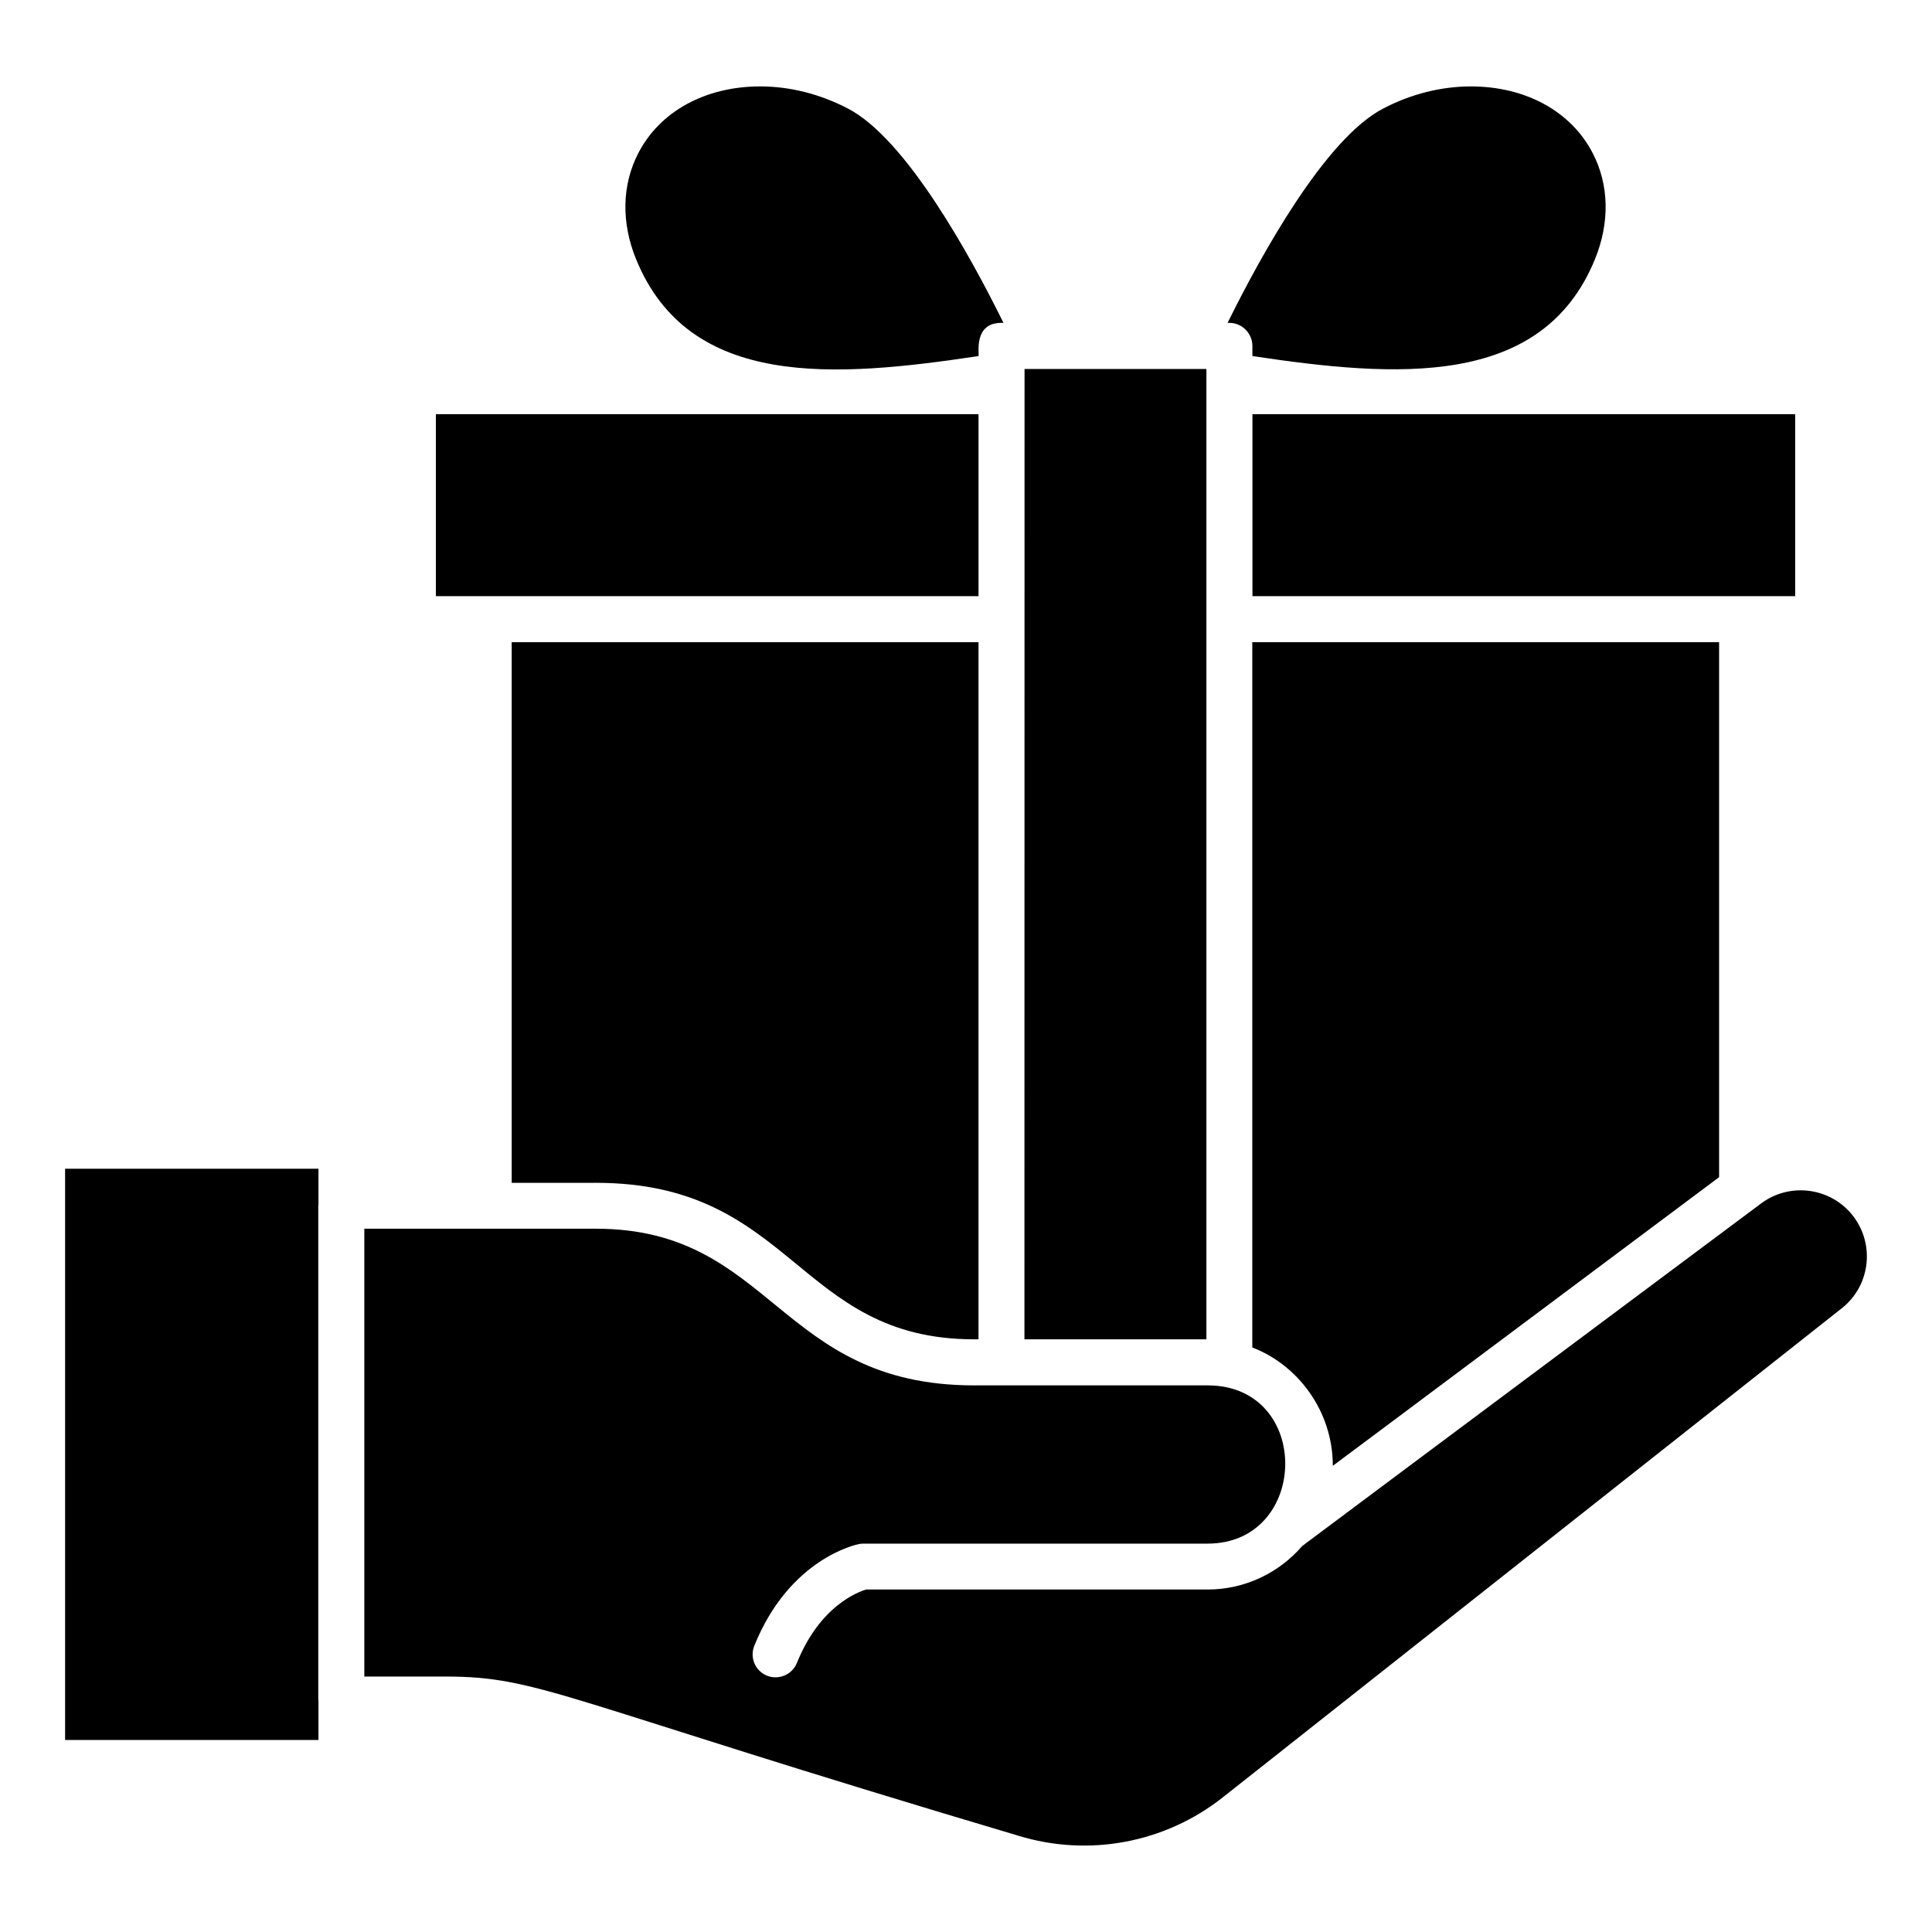
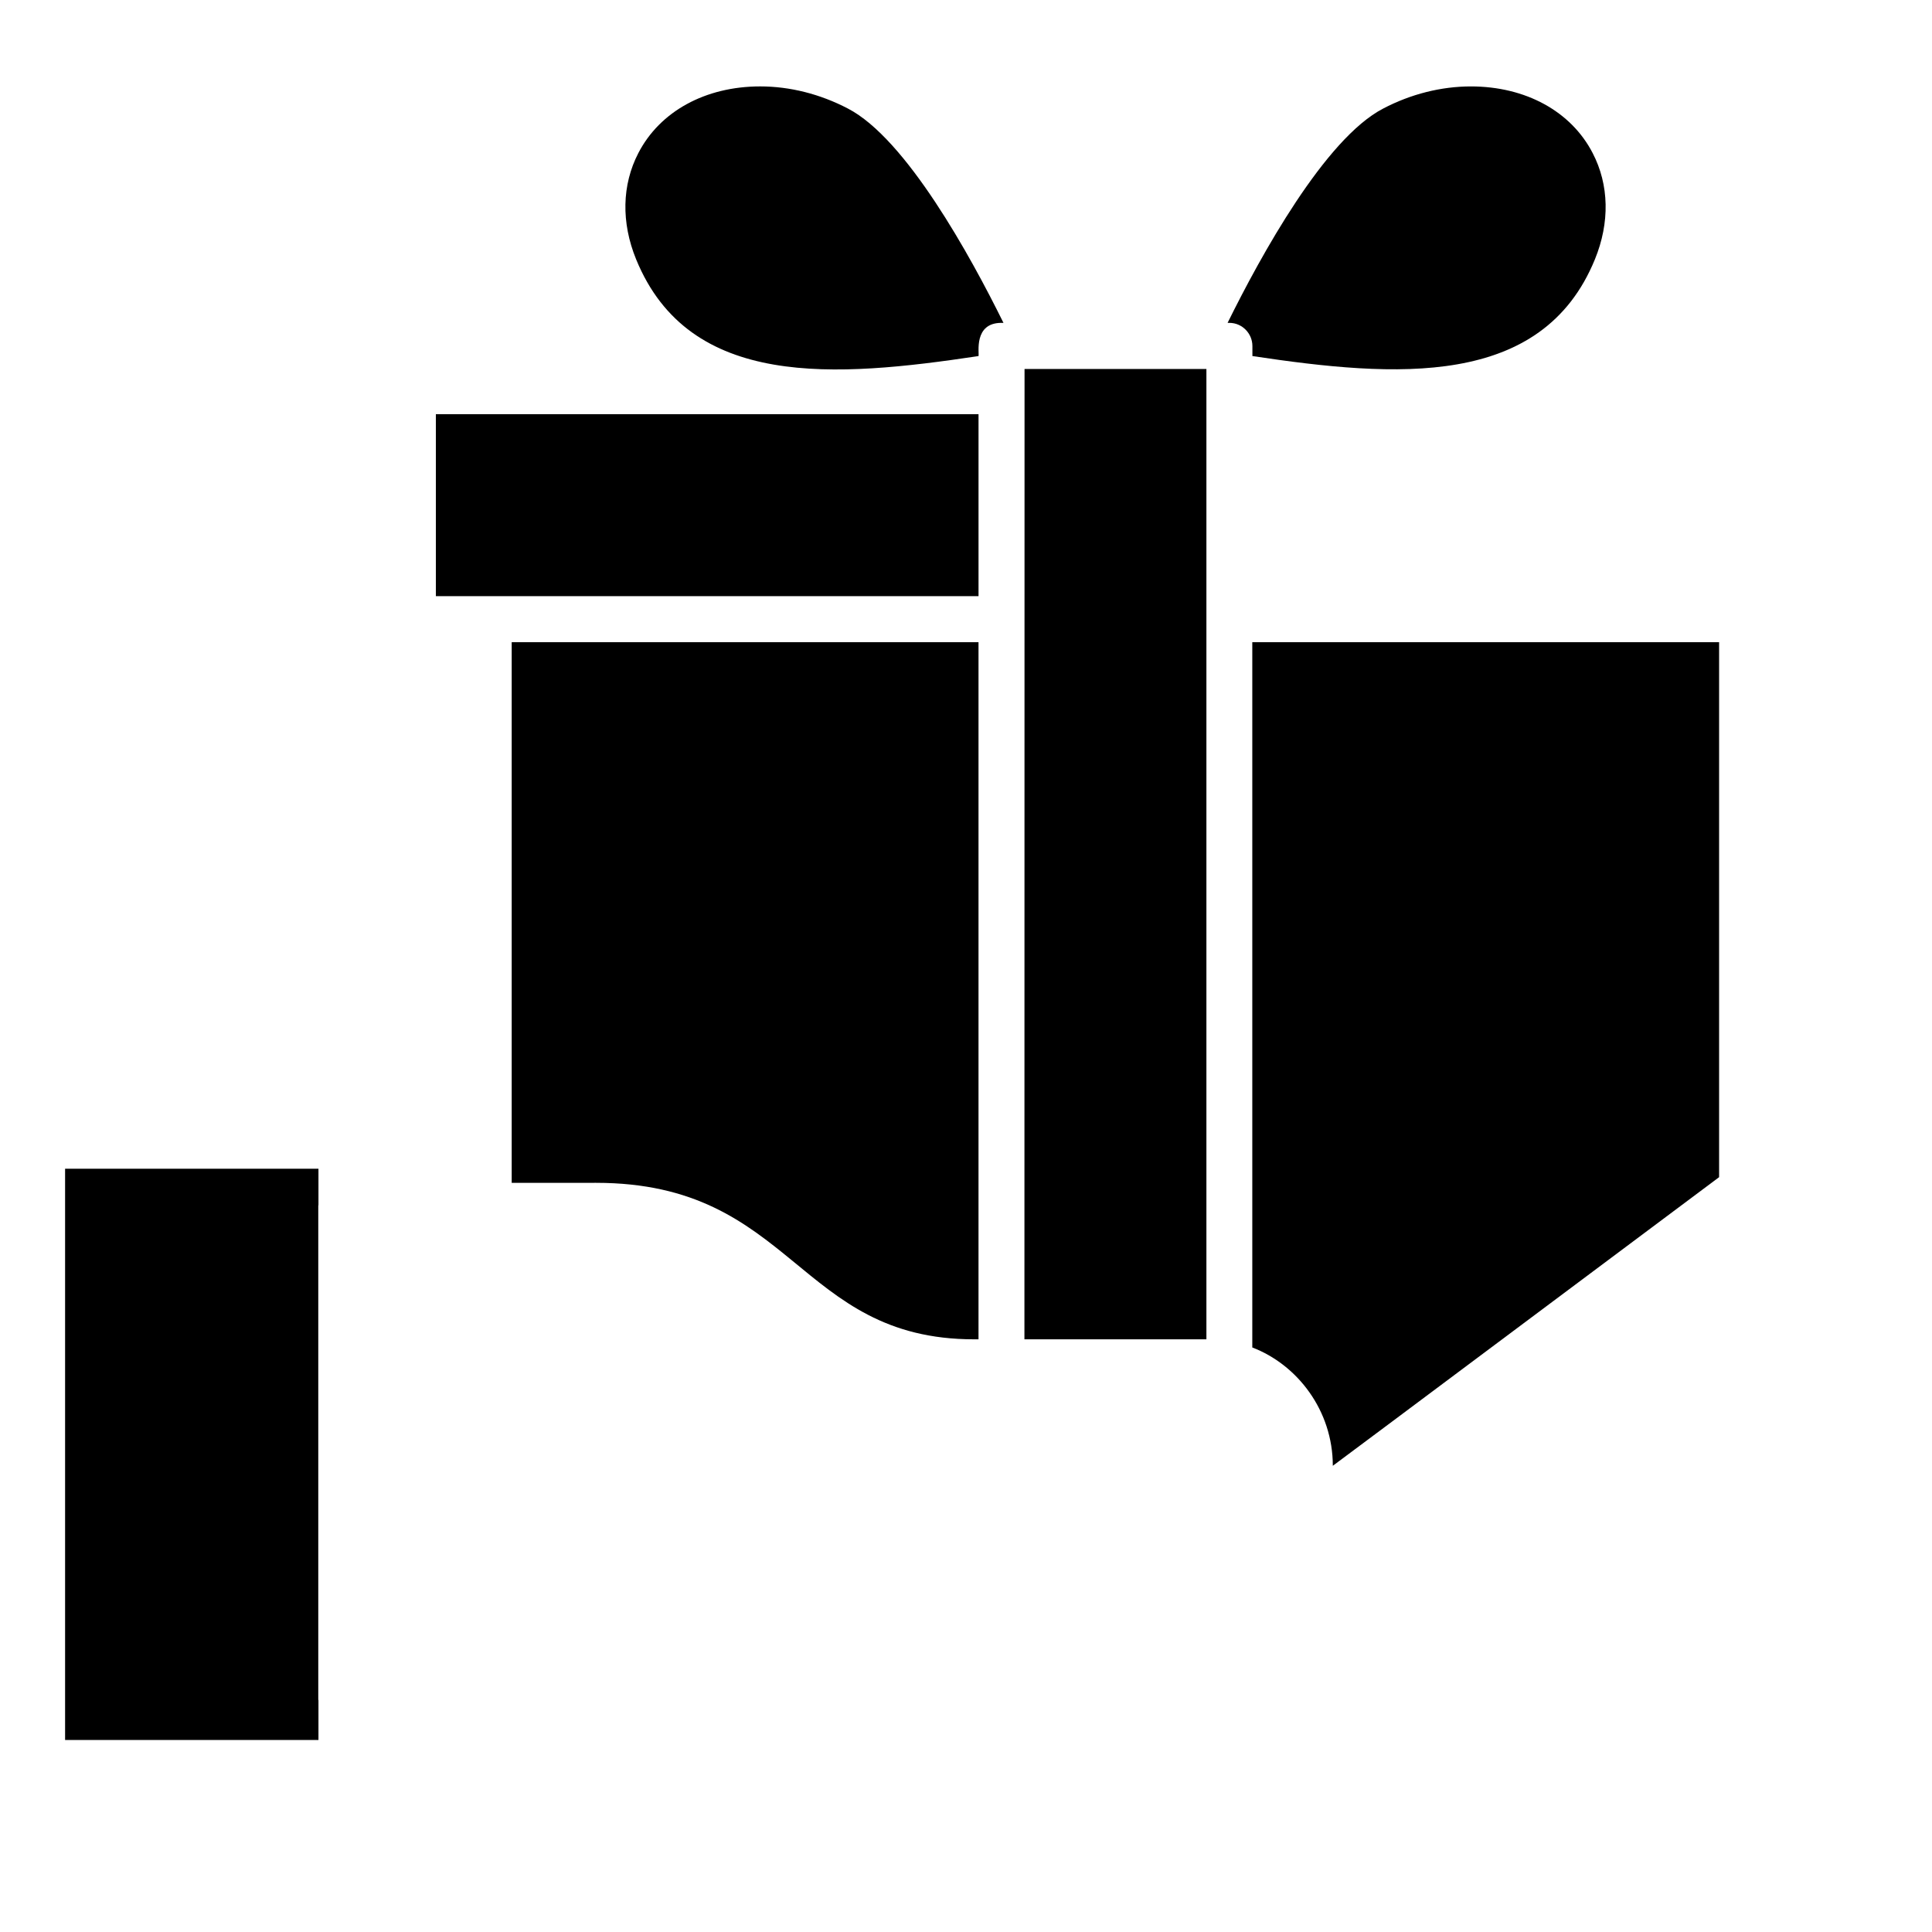
<svg xmlns="http://www.w3.org/2000/svg" fill="#000000" width="800px" height="800px" version="1.1" viewBox="144 144 512 512">
  <g>
    <path d="m475.9 235.7v2.66c37.992 5.707 76.754 8.641 90.77-25.637 3.984-9.746 3.777-19.746-0.602-28.164-5.715-11.062-17.777-17.656-32.273-17.656-7.863 0-15.891 2.019-23.215 5.852-15.465 7.996-32.547 39.16-41.254 56.809h0.465c3.434 0 6.109 2.84 6.109 6.137z" />
    <path d="m512.51 521.04 87.07-65.078v-141.77h-123.71v186.9c11.938 4.566 21.34 16.695 21.34 31.359z" />
    <path d="m463.71 241.78h-4.055-44.141l-0.031 257.15h48.227v-257.15z" />
-     <path d="m619.75 253.76h-143.84v48.227h143.84z" />
    <path d="m301.91 457.46h0.031c52.395 0 53.254 41.473 100.21 41.473h1.164v-184.74h-123.71v143.27z" />
-     <path d="m634.57 465.61c-5.984-7.023-16.461-8.211-23.848-2.691l-95.207 71.051-26.418 19.742c-6.078 7.043-15.062 11.527-25.074 11.527h-90.469c-2.199 0.648-12.297 4.356-18.371 19.469-1.258 3.113-4.812 4.594-7.918 3.371-3.113-1.258-4.625-4.797-3.371-7.918 9.312-23.137 27.008-26.824 27.75-26.977 0.387-0.07 0.777-0.109 1.164-0.109h91.211c27.062 0 27.824-41.934 0-41.934h-61.855c-51.941 0-53.344-41.52-100.26-41.52h-61.355v118.68h21.496c25.082 0 30.395 6.109 151.79 42.172 18.629 5.734 38.898 1.949 54.207-10.145l164.03-129.61c7.785-6.129 8.934-17.523 2.496-25.105z" />
    <path d="m161.25 605.11h67.145v-10.492c-0.004-0.082-0.047-0.152-0.047-0.234v-130.84c0-0.082 0.043-0.152 0.047-0.234v-9.582l-67.145-0.004z" />
    <path d="m403.32 238.36c0.234-0.754-1.367-8.801 6.082-8.801h0.527c-8.711-17.648-25.785-48.805-41.238-56.801-7.348-3.84-15.367-5.859-23.23-5.859-14.496 0-26.562 6.594-32.281 17.648-4.379 8.426-4.586 18.426-0.602 28.172 14.113 34.52 52.836 31.328 90.742 25.641z" />
    <path d="m403.32 253.76h-143.81v48.227h143.81z" />
  </g>
</svg>